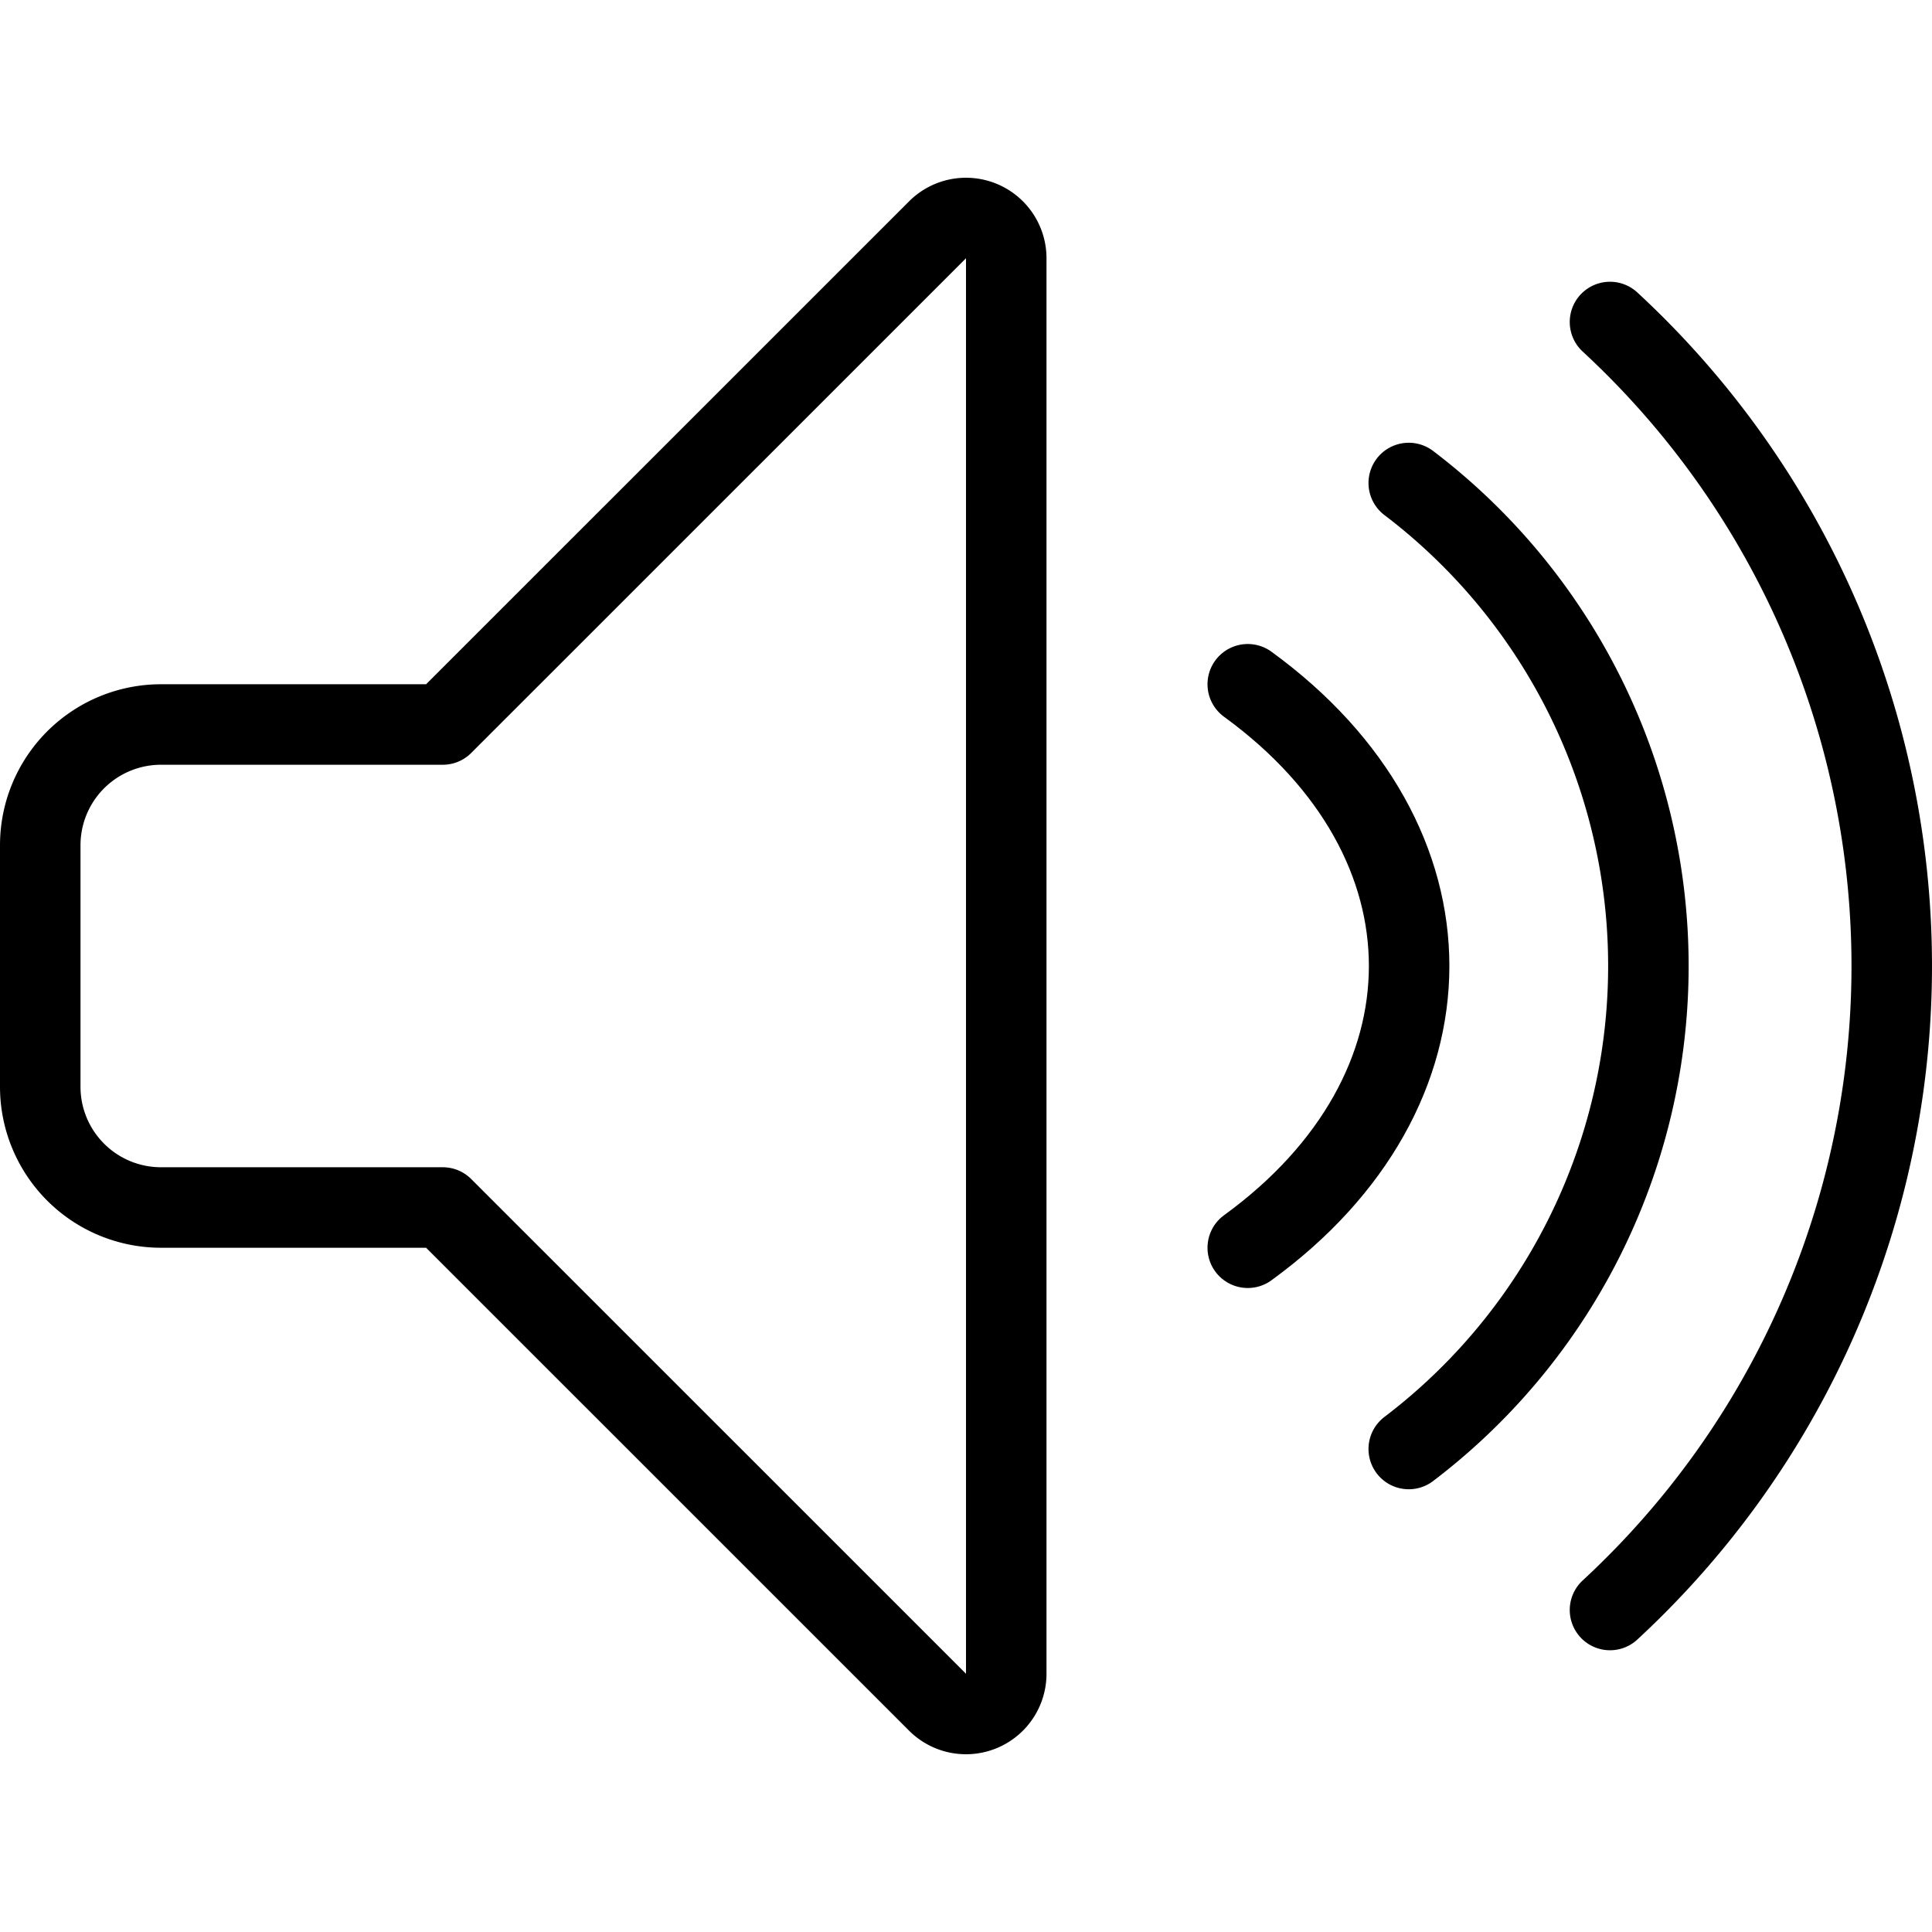
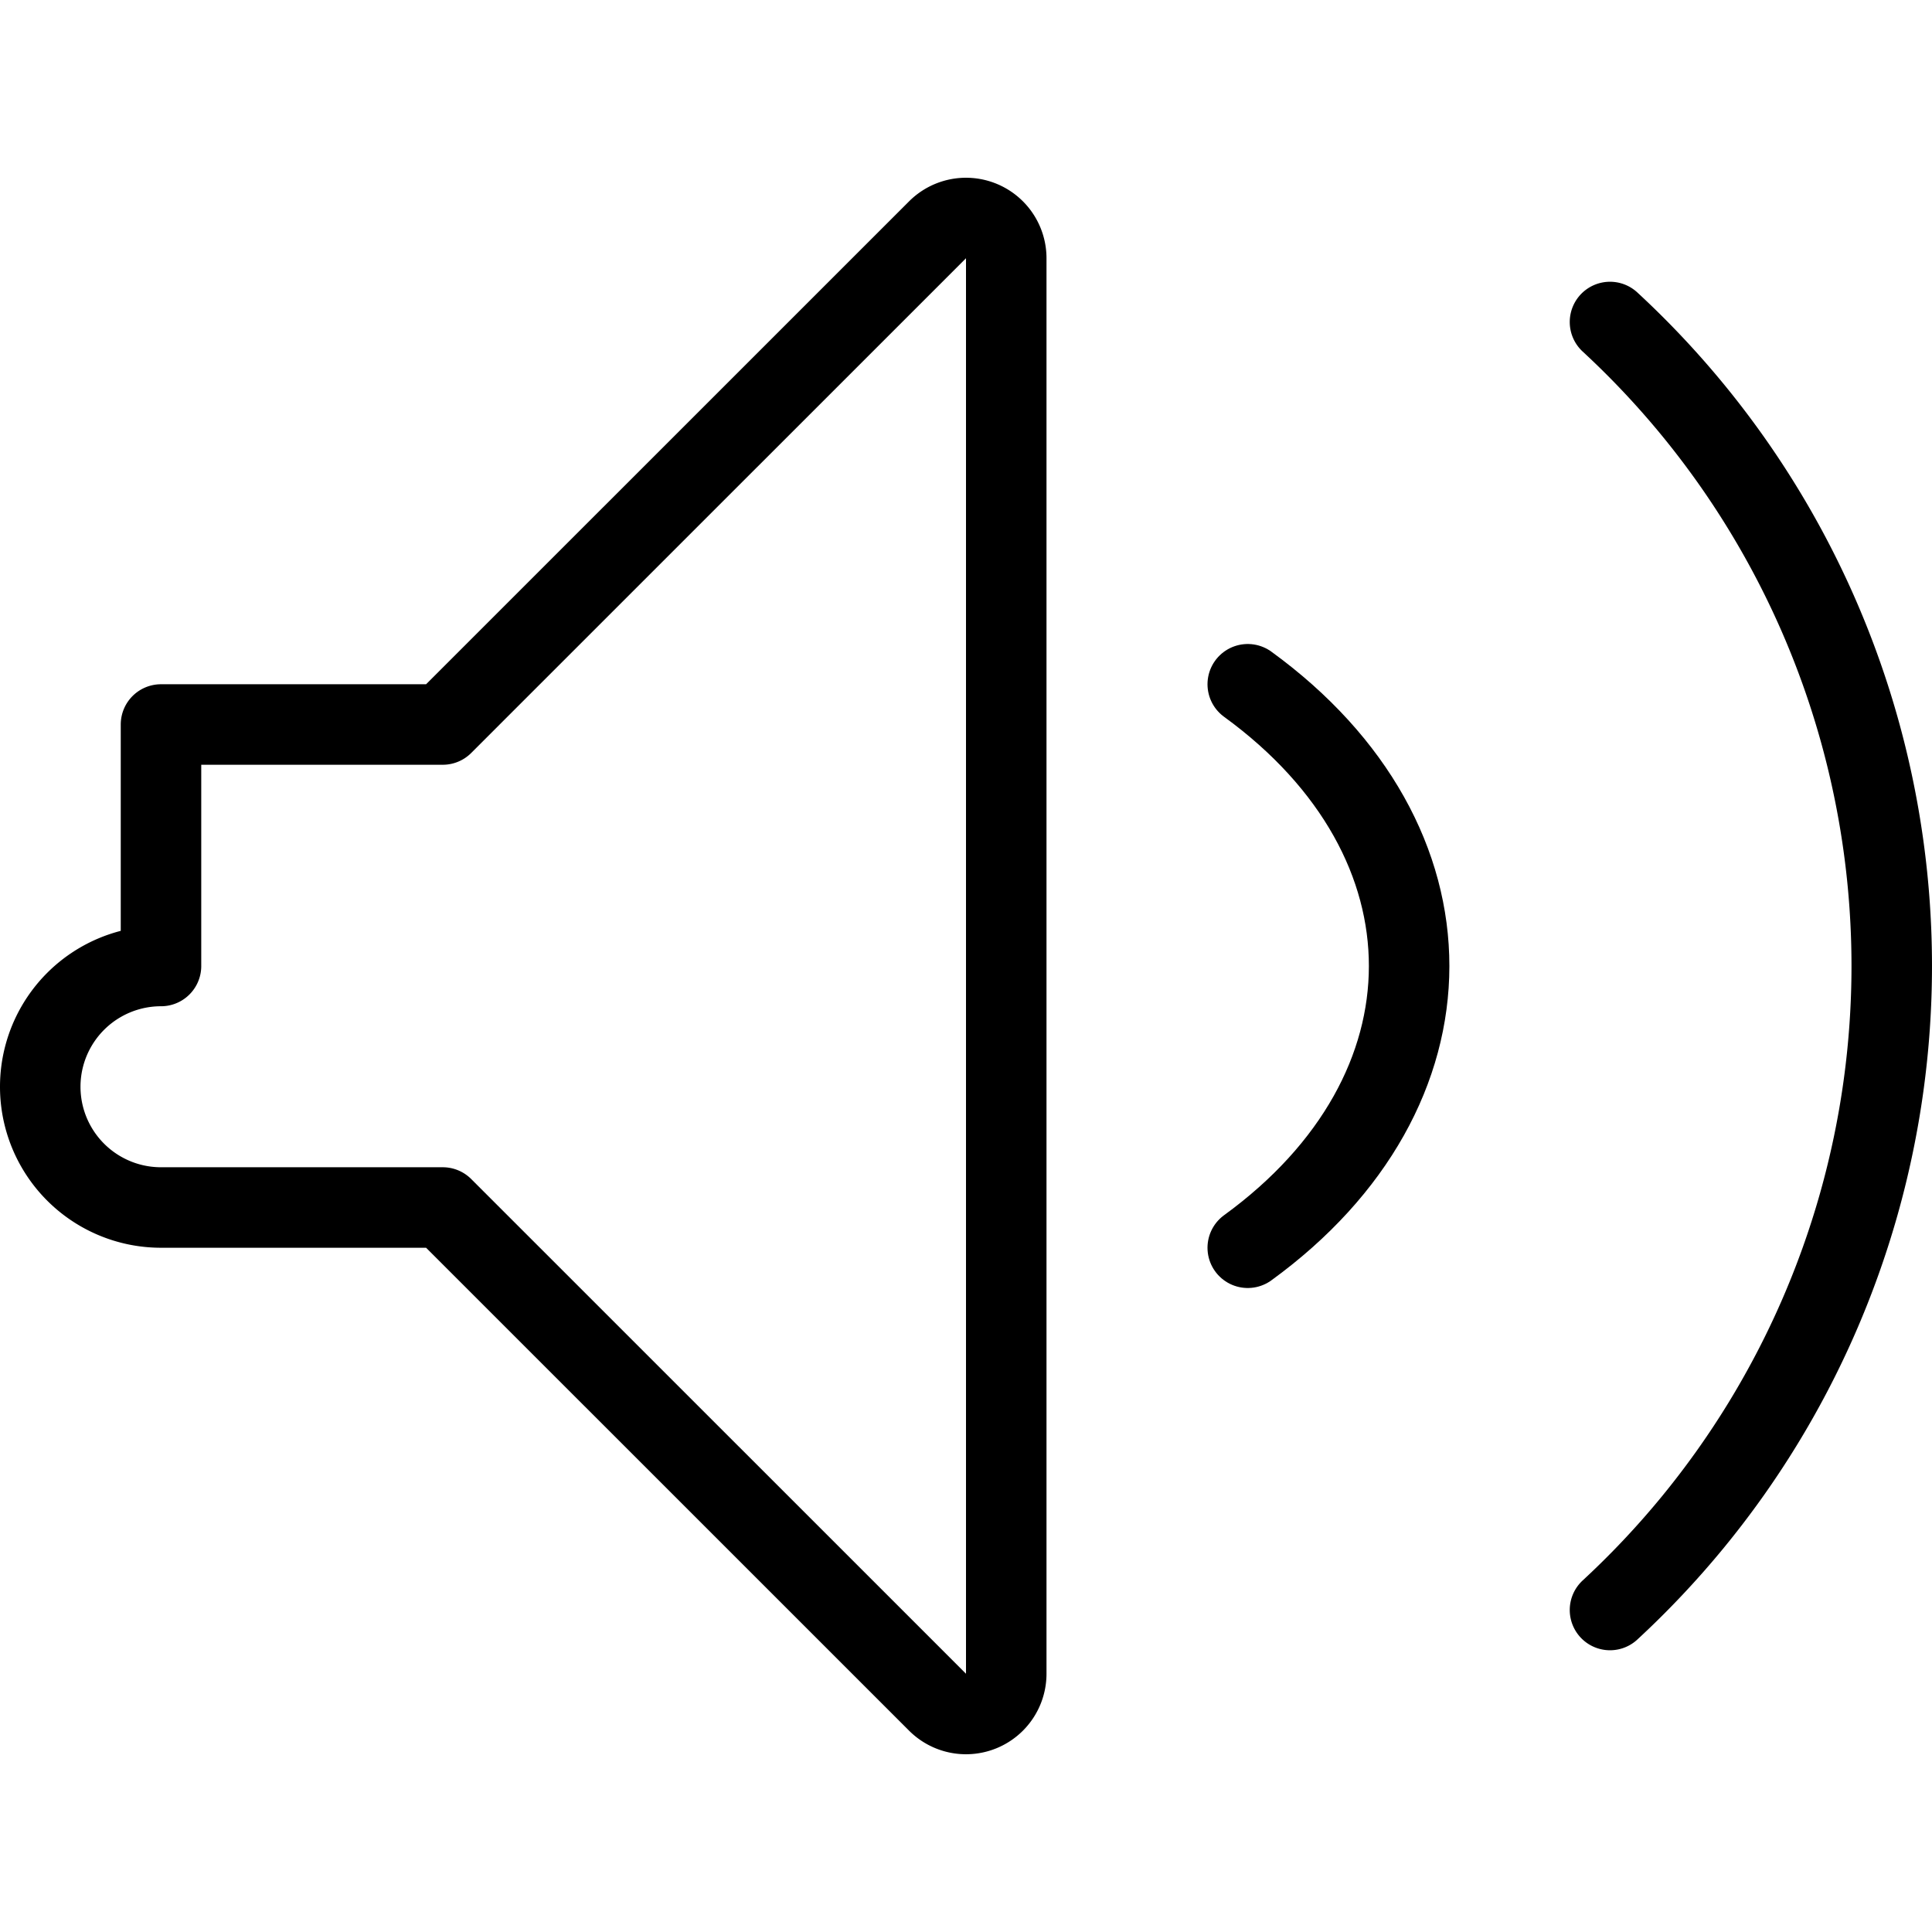
<svg xmlns="http://www.w3.org/2000/svg" viewBox="0 0 24 24">
  <g transform="matrix(1,0,0,1,0,0)">
-     <path d="M5.5,9H2A1.5,1.5,0,0,0,.5,10.5v3A1.5,1.5,0,0,0,2,15H5.5l6.147,6.146a.5.5,0,0,0,.853-.353V3.207a.5.5,0,0,0-.853-.353Z" fill="none" stroke="#000000" stroke-linecap="round" stroke-linejoin="round" />
+     <path d="M5.5,9H2v3A1.5,1.5,0,0,0,2,15H5.5l6.147,6.146a.5.5,0,0,0,.853-.353V3.207a.5.5,0,0,0-.853-.353Z" fill="none" stroke="#000000" stroke-linecap="round" stroke-linejoin="round" />
    <path d="M20,4a10.893,10.893,0,0,1,0,16" fill="none" stroke="#000000" stroke-linecap="round" stroke-linejoin="round" />
-     <path d="M17.5,6a7.535,7.535,0,0,1,0,12" fill="none" stroke="#000000" stroke-linecap="round" stroke-linejoin="round" />
    <path d="M15.5,8.5c2.677,1.947,2.669,5.06,0,7" fill="none" stroke="#000000" stroke-linecap="round" stroke-linejoin="round" />
  </g>
</svg>